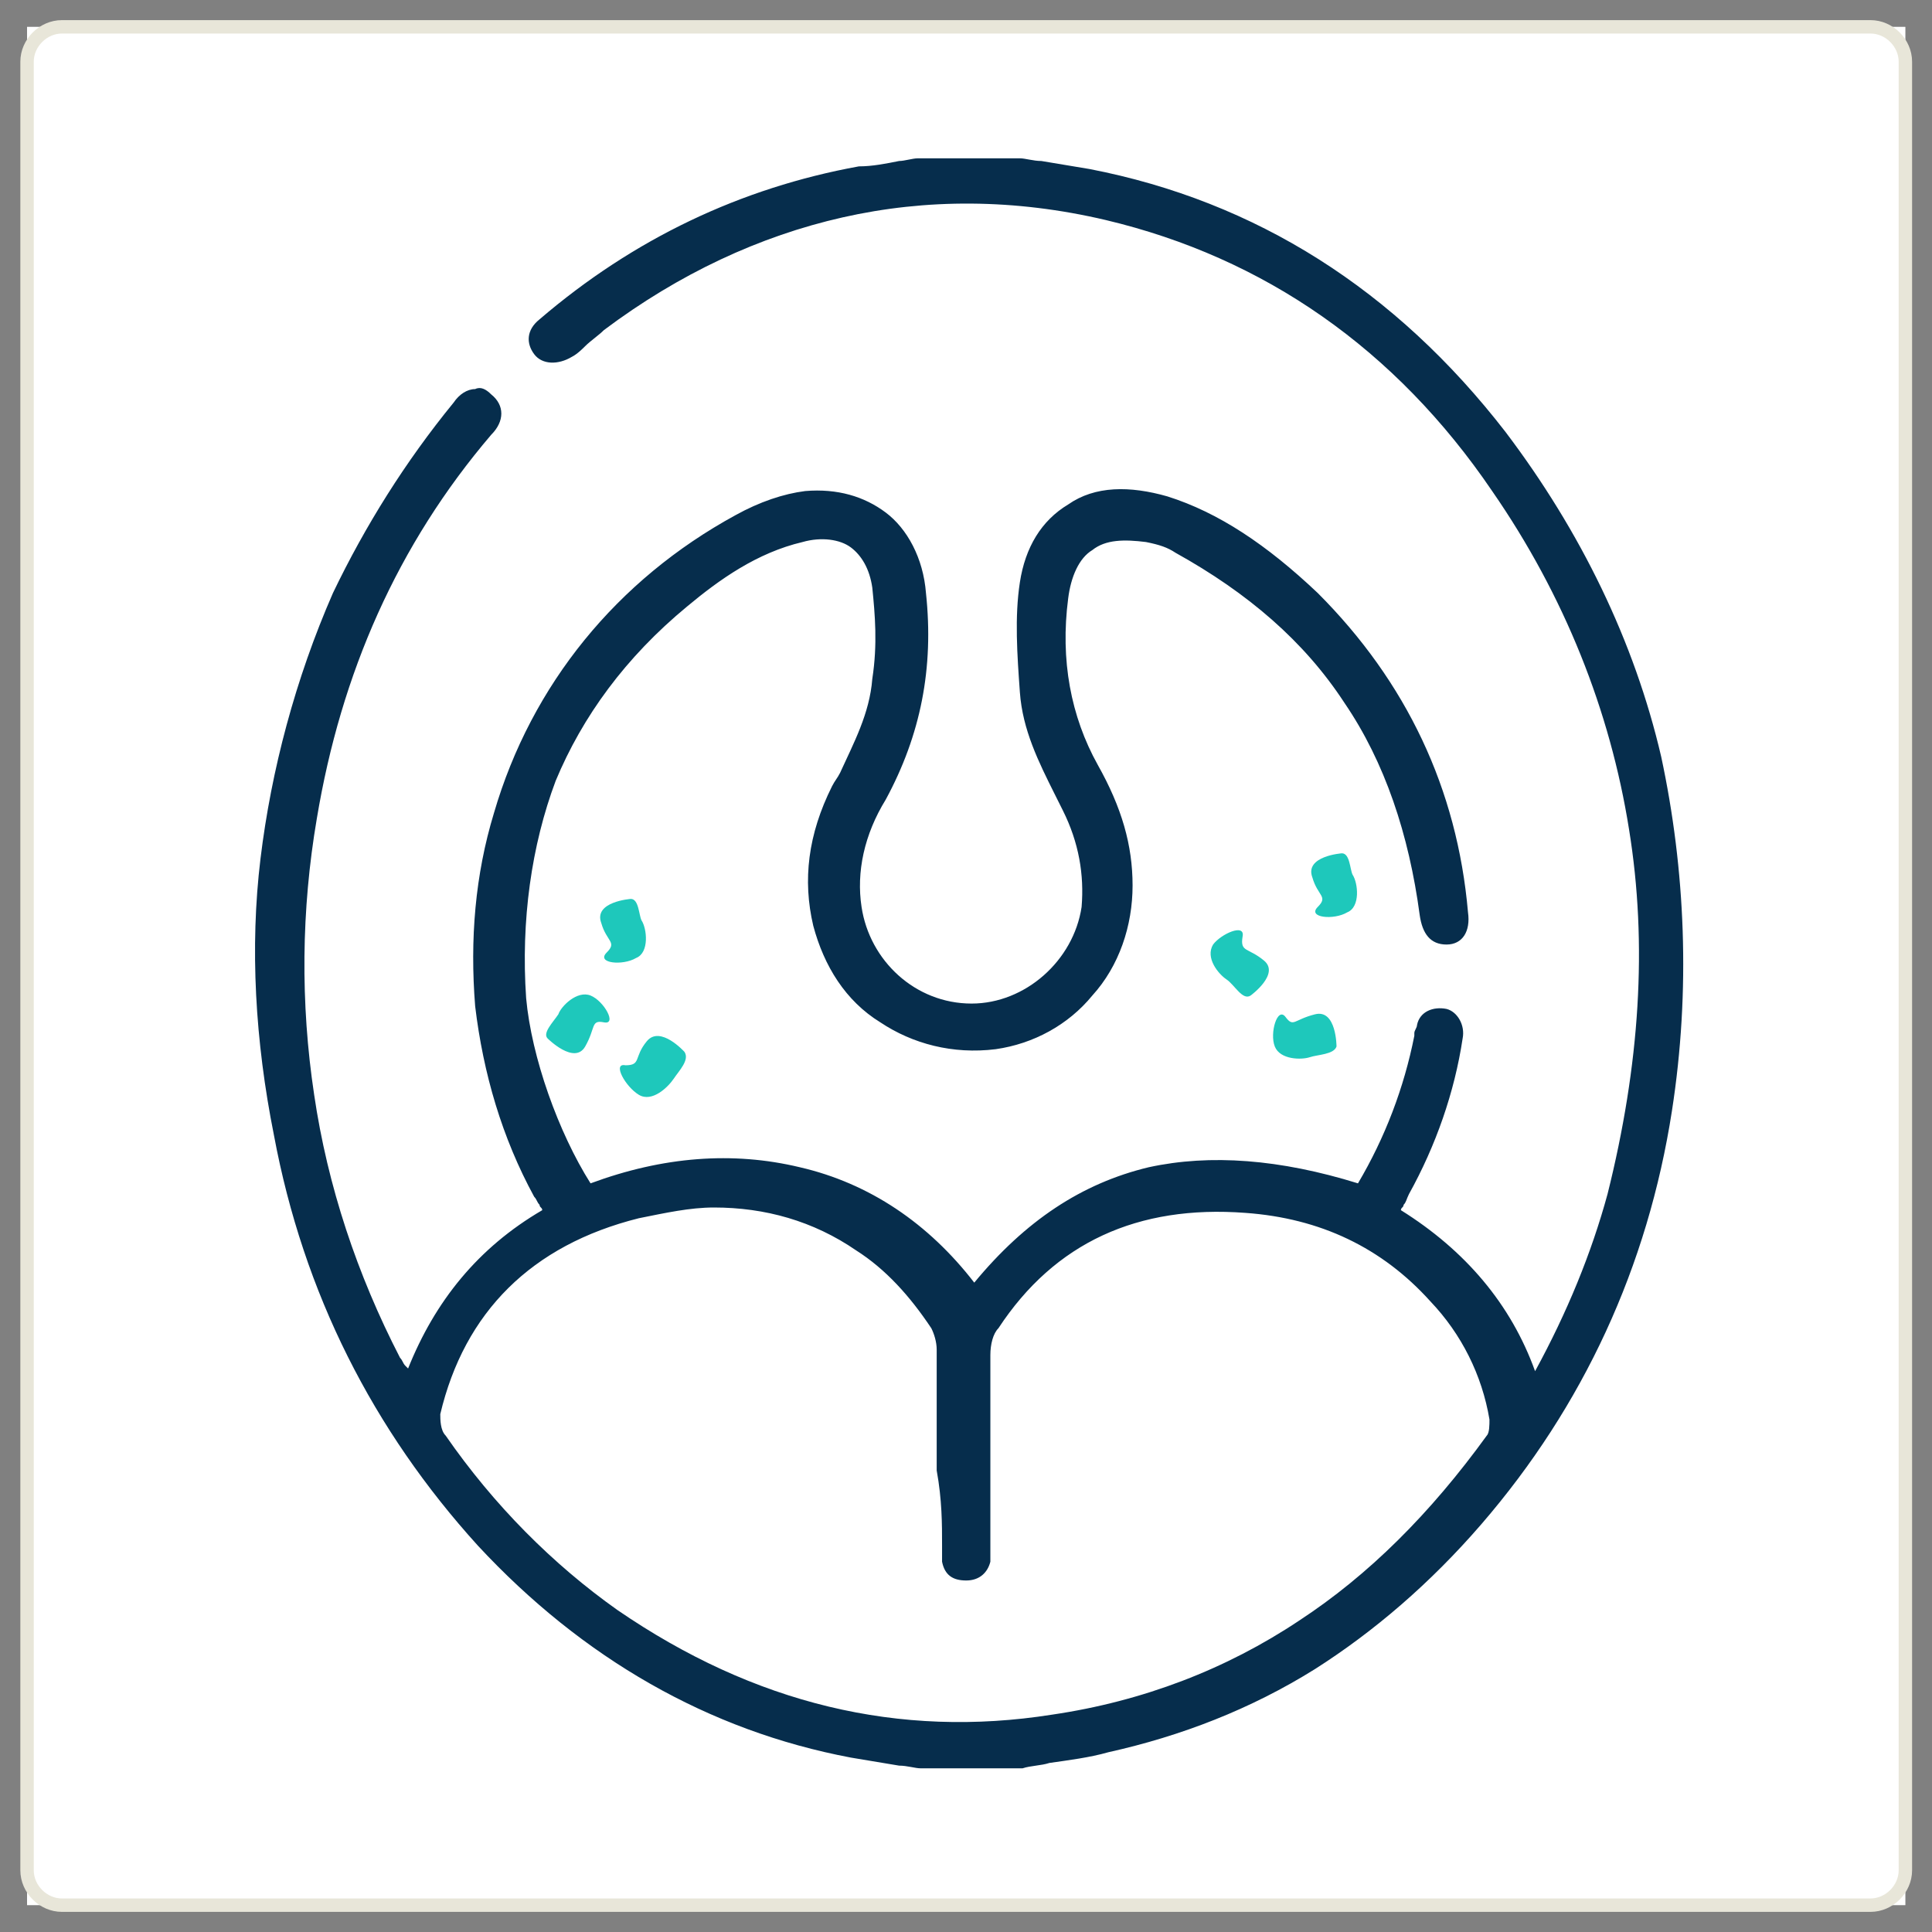
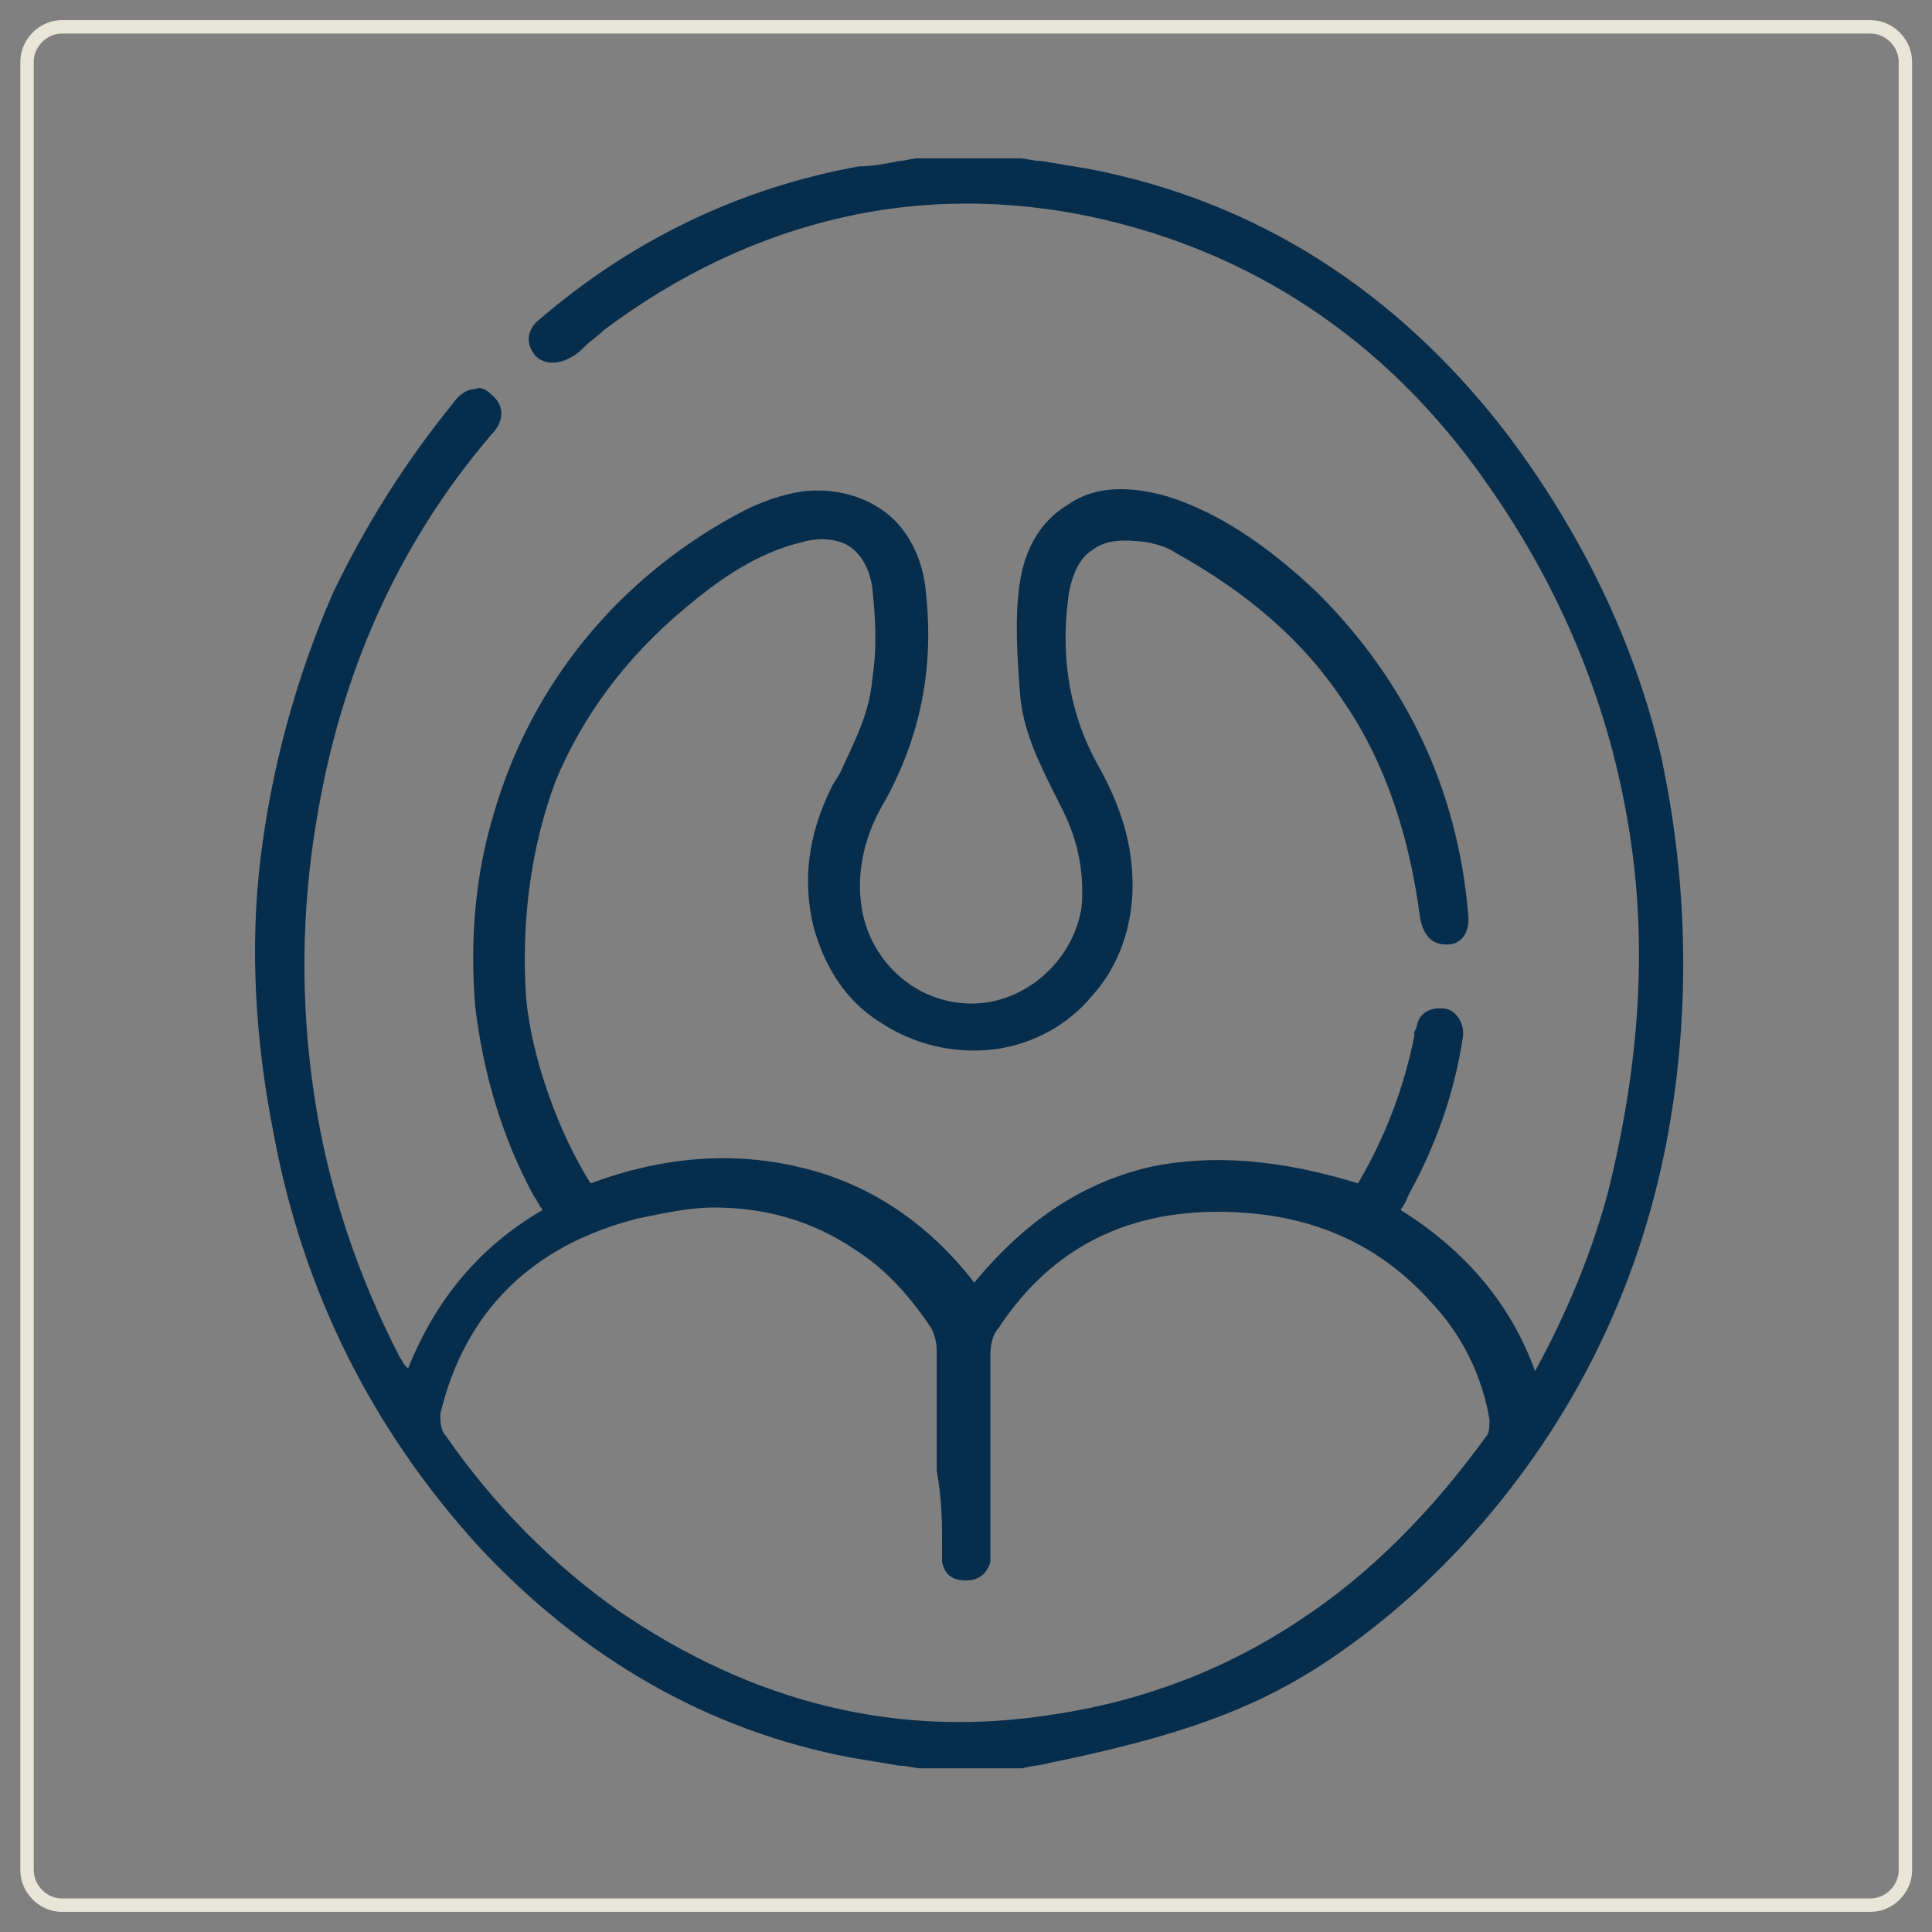
<svg xmlns="http://www.w3.org/2000/svg" width="72" height="72" viewBox="0 0 72 72" fill="none">
  <rect x="0" y="0" width="72" height="72" fill="#808080" stroke="none" />
-   <rect width="70" height="70" transform="translate(1.008 1)" fill="white" />
  <path d="M69.708 71H2.308C1.608 71 1.008 70.4 1.008 69.7V2.3C1.008 1.6 1.608 1 2.308 1H69.708C70.408 1 71.008 1.6 71.008 2.3V69.7C71.008 70.4 70.408 71 69.708 71Z" stroke="#E8E6D9" stroke-width="0.5" stroke-miterlimit="10" />
-   <path d="M61.908 28.2C60.908 23.9 58.908 19.8 56.108 16.1C52.008 10.8 46.808 7.5 40.608 6.3L38.808 6C38.508 6 38.208 5.9 38.008 5.9H34.208C34.008 5.9 33.708 6 33.508 6C33.008 6.1 32.508 6.2 32.008 6.2C27.608 7 23.608 8.9 20.108 11.9C19.608 12.3 19.608 12.8 19.908 13.2C20.208 13.6 20.808 13.6 21.308 13.3C21.508 13.2 21.708 13 21.808 12.9C22.008 12.7 22.308 12.5 22.508 12.3C25.308 10.2 28.308 8.8 31.408 8.1C34.508 7.4 37.808 7.4 41.208 8.2C47.108 9.6 52.008 13 55.608 18.3C58.308 22.2 60.008 26.5 60.708 30.9C61.408 35.2 61.108 39.7 59.908 44.5C59.308 46.7 58.408 48.9 57.208 51.1C56.308 48.6 54.608 46.6 52.208 45.1C52.208 45 52.308 45 52.308 44.9C52.408 44.8 52.408 44.7 52.508 44.5C53.508 42.7 54.208 40.7 54.508 38.7C54.608 38.2 54.308 37.7 53.908 37.6C53.408 37.5 52.908 37.7 52.808 38.2C52.808 38.3 52.708 38.4 52.708 38.5V38.6C52.325 40.539 51.615 42.399 50.608 44.1C47.708 43.2 45.108 43 42.808 43.5C40.308 44.1 38.208 45.5 36.308 47.8C34.608 45.6 32.408 44.1 29.808 43.5C27.308 42.9 24.708 43.1 22.008 44.1C20.808 42.2 19.808 39.4 19.608 37.2C19.408 34.3 19.808 31.5 20.708 29.1C21.708 26.7 23.308 24.5 25.608 22.6C26.808 21.6 28.208 20.6 29.908 20.2C30.608 20 31.308 20.1 31.708 20.4C32.108 20.7 32.408 21.2 32.508 21.9C32.608 22.9 32.708 24 32.508 25.3C32.408 26.6 31.808 27.7 31.308 28.8C31.208 29 31.108 29.1 31.008 29.3C30.108 31.1 29.908 32.8 30.308 34.5C30.708 36 31.508 37.3 32.808 38.1C34.008 38.9 35.508 39.3 37.108 39.1C38.508 38.9 39.808 38.2 40.708 37.1C41.708 36 42.208 34.5 42.208 33C42.208 31.5 41.808 30.1 40.908 28.5C39.908 26.7 39.508 24.6 39.808 22.3C39.908 21.5 40.208 20.8 40.708 20.5C41.208 20.1 41.908 20.1 42.708 20.2C43.208 20.3 43.508 20.4 43.808 20.6C46.508 22.1 48.608 23.9 50.108 26.2C51.608 28.4 52.508 31.1 52.908 34.1C53.008 34.8 53.308 35.2 53.908 35.2C54.508 35.2 54.808 34.7 54.708 34C54.308 29.4 52.408 25.4 49.108 22.1C47.208 20.3 45.408 19.1 43.508 18.5C42.108 18.1 40.808 18.1 39.808 18.8C38.808 19.4 38.208 20.4 38.008 21.7C37.808 23 37.908 24.4 38.008 25.8C38.108 27.2 38.708 28.4 39.308 29.6L39.608 30.2C40.208 31.4 40.408 32.6 40.308 33.8C40.008 35.8 38.208 37.4 36.208 37.4C34.108 37.4 32.408 35.8 32.108 33.8C31.908 32.5 32.208 31.1 33.008 29.8C34.308 27.4 34.808 24.9 34.508 22.1C34.408 20.8 33.808 19.7 33.008 19.1C32.208 18.5 31.208 18.2 30.008 18.3C29.208 18.4 28.308 18.7 27.408 19.2C23.008 21.6 19.808 25.5 18.408 30.3C17.708 32.6 17.508 35 17.708 37.5C18.008 40 18.708 42.4 19.908 44.6C20.008 44.7 20.008 44.8 20.108 44.9C20.108 45 20.208 45 20.208 45.1C17.808 46.5 16.208 48.5 15.208 51L15.108 50.9C15.008 50.8 15.008 50.7 14.908 50.6C13.308 47.5 12.208 44.2 11.708 40.8C11.192 37.384 11.226 33.906 11.808 30.5C12.708 25.1 14.808 20.3 18.308 16.2C18.808 15.7 18.808 15.1 18.308 14.7C18.108 14.5 17.908 14.4 17.708 14.5C17.408 14.5 17.108 14.7 16.908 15C15.108 17.2 13.608 19.6 12.408 22.1C11.008 25.3 10.108 28.7 9.708 32C9.308 35.3 9.508 38.8 10.208 42.3C11.308 48.2 13.908 53.3 17.808 57.6C21.708 61.8 26.408 64.5 31.708 65.5L33.508 65.8C33.808 65.8 34.108 65.9 34.308 65.9H38.108C38.408 65.8 38.808 65.8 39.108 65.7C39.808 65.6 40.608 65.5 41.308 65.3C44.008 64.7 46.608 63.7 49.008 62.2C51.208 60.8 53.308 59 55.208 56.8C59.008 52.4 61.408 47.2 62.308 41.4C63.008 36.9 62.808 32.4 61.908 28.2ZM35.108 57.6V58.2C35.208 58.7 35.508 58.9 36.008 58.9C36.508 58.9 36.808 58.6 36.908 58.2V57.6V55.5V50.5C36.908 50.1 37.008 49.7 37.208 49.5C39.308 46.3 42.408 44.9 46.408 45.2C49.208 45.4 51.508 46.5 53.308 48.5C54.465 49.714 55.231 51.247 55.508 52.9C55.508 53.1 55.508 53.4 55.408 53.5C53.308 56.4 51.008 58.7 48.408 60.4C45.708 62.2 42.608 63.4 39.208 63.9C33.508 64.8 28.108 63.5 23.008 60C20.608 58.3 18.408 56.1 16.608 53.5C16.408 53.3 16.408 52.9 16.408 52.7C17.308 48.9 19.808 46.4 23.808 45.4C24.808 45.2 25.708 45 26.608 45C28.508 45 30.308 45.5 31.908 46.6C33.008 47.3 33.908 48.3 34.708 49.5C34.808 49.7 34.908 50 34.908 50.3V53V53.9V54.8C35.108 55.9 35.108 56.8 35.108 57.6Z" fill="#062D4C" />
-   <path d="M46.608 37.1C46.608 37.1 47.708 36.3 47.108 35.8C46.508 35.3 46.208 35.5 46.308 34.9C46.408 34.4 45.508 34.8 45.208 35.2C44.908 35.7 45.408 36.3 45.708 36.5C46.008 36.7 46.308 37.3 46.608 37.1ZM49.808 39C49.808 39 49.808 37.6 49.008 37.8C48.208 38 48.208 38.3 47.908 37.9C47.608 37.5 47.308 38.5 47.508 39C47.708 39.5 48.508 39.5 48.808 39.4C49.108 39.3 49.708 39.3 49.808 39ZM50.008 31.8C50.008 31.8 48.608 31.9 48.908 32.7C49.108 33.4 49.508 33.4 49.108 33.8C48.708 34.2 49.708 34.3 50.208 34C50.708 33.8 50.608 32.9 50.408 32.6C50.308 32.4 50.308 31.8 50.008 31.8ZM23.508 33.5C23.508 33.5 22.108 33.6 22.408 34.4C22.608 35.1 23.008 35.1 22.608 35.5C22.208 35.9 23.208 36 23.708 35.7C24.208 35.5 24.108 34.6 23.908 34.3C23.808 34.1 23.808 33.5 23.508 33.5ZM20.408 38.7C20.408 38.7 21.408 39.7 21.808 39C22.208 38.3 22.008 38 22.508 38.1C23.008 38.2 22.508 37.3 22.008 37.1C21.508 36.9 20.908 37.5 20.808 37.8C20.608 38.1 20.208 38.5 20.408 38.7ZM25.508 39.2C25.508 39.2 24.608 38.2 24.108 38.8C23.608 39.4 23.908 39.7 23.308 39.7C22.808 39.6 23.308 40.5 23.808 40.8C24.308 41.1 24.908 40.5 25.108 40.2C25.308 39.9 25.708 39.5 25.508 39.2Z" fill="#1EC8BB" />
+   <path d="M61.908 28.2C60.908 23.9 58.908 19.8 56.108 16.1C52.008 10.8 46.808 7.5 40.608 6.3L38.808 6C38.508 6 38.208 5.9 38.008 5.9H34.208C34.008 5.9 33.708 6 33.508 6C33.008 6.1 32.508 6.2 32.008 6.2C27.608 7 23.608 8.9 20.108 11.9C19.608 12.3 19.608 12.8 19.908 13.2C20.208 13.6 20.808 13.6 21.308 13.3C21.508 13.2 21.708 13 21.808 12.9C22.008 12.7 22.308 12.5 22.508 12.3C25.308 10.2 28.308 8.8 31.408 8.1C34.508 7.4 37.808 7.4 41.208 8.2C47.108 9.6 52.008 13 55.608 18.3C58.308 22.2 60.008 26.5 60.708 30.9C61.408 35.2 61.108 39.7 59.908 44.5C59.308 46.7 58.408 48.9 57.208 51.1C56.308 48.6 54.608 46.6 52.208 45.1C52.208 45 52.308 45 52.308 44.9C52.408 44.8 52.408 44.7 52.508 44.5C53.508 42.7 54.208 40.7 54.508 38.7C54.608 38.2 54.308 37.7 53.908 37.6C53.408 37.5 52.908 37.7 52.808 38.2C52.808 38.3 52.708 38.4 52.708 38.5V38.6C52.325 40.539 51.615 42.399 50.608 44.1C47.708 43.2 45.108 43 42.808 43.5C40.308 44.1 38.208 45.5 36.308 47.8C34.608 45.6 32.408 44.1 29.808 43.5C27.308 42.9 24.708 43.1 22.008 44.1C20.808 42.2 19.808 39.4 19.608 37.2C19.408 34.3 19.808 31.5 20.708 29.1C21.708 26.7 23.308 24.5 25.608 22.6C26.808 21.6 28.208 20.6 29.908 20.2C30.608 20 31.308 20.1 31.708 20.4C32.108 20.7 32.408 21.2 32.508 21.9C32.608 22.9 32.708 24 32.508 25.3C32.408 26.6 31.808 27.7 31.308 28.8C31.208 29 31.108 29.1 31.008 29.3C30.108 31.1 29.908 32.8 30.308 34.5C30.708 36 31.508 37.3 32.808 38.1C34.008 38.9 35.508 39.3 37.108 39.1C38.508 38.9 39.808 38.2 40.708 37.1C41.708 36 42.208 34.5 42.208 33C42.208 31.5 41.808 30.1 40.908 28.5C39.908 26.7 39.508 24.6 39.808 22.3C39.908 21.5 40.208 20.8 40.708 20.5C41.208 20.1 41.908 20.1 42.708 20.2C43.208 20.3 43.508 20.4 43.808 20.6C46.508 22.1 48.608 23.9 50.108 26.2C51.608 28.4 52.508 31.1 52.908 34.1C53.008 34.8 53.308 35.2 53.908 35.2C54.508 35.2 54.808 34.7 54.708 34C54.308 29.4 52.408 25.4 49.108 22.1C47.208 20.3 45.408 19.1 43.508 18.5C42.108 18.1 40.808 18.1 39.808 18.8C38.808 19.4 38.208 20.4 38.008 21.7C37.808 23 37.908 24.4 38.008 25.8C38.108 27.2 38.708 28.4 39.308 29.6L39.608 30.2C40.208 31.4 40.408 32.6 40.308 33.8C40.008 35.8 38.208 37.4 36.208 37.4C34.108 37.4 32.408 35.8 32.108 33.8C31.908 32.5 32.208 31.1 33.008 29.8C34.308 27.4 34.808 24.9 34.508 22.1C34.408 20.8 33.808 19.7 33.008 19.1C32.208 18.5 31.208 18.2 30.008 18.3C29.208 18.4 28.308 18.7 27.408 19.2C23.008 21.6 19.808 25.5 18.408 30.3C17.708 32.6 17.508 35 17.708 37.5C18.008 40 18.708 42.4 19.908 44.6C20.008 44.7 20.008 44.8 20.108 44.9C20.108 45 20.208 45 20.208 45.1C17.808 46.5 16.208 48.5 15.208 51L15.108 50.9C15.008 50.8 15.008 50.7 14.908 50.6C13.308 47.5 12.208 44.2 11.708 40.8C11.192 37.384 11.226 33.906 11.808 30.5C12.708 25.1 14.808 20.3 18.308 16.2C18.808 15.7 18.808 15.1 18.308 14.7C18.108 14.5 17.908 14.4 17.708 14.5C17.408 14.5 17.108 14.7 16.908 15C15.108 17.2 13.608 19.6 12.408 22.1C11.008 25.3 10.108 28.7 9.708 32C9.308 35.3 9.508 38.8 10.208 42.3C11.308 48.2 13.908 53.3 17.808 57.6C21.708 61.8 26.408 64.5 31.708 65.5L33.508 65.8C33.808 65.8 34.108 65.9 34.308 65.9H38.108C38.408 65.8 38.808 65.8 39.108 65.7C44.008 64.7 46.608 63.7 49.008 62.2C51.208 60.8 53.308 59 55.208 56.8C59.008 52.4 61.408 47.2 62.308 41.4C63.008 36.9 62.808 32.4 61.908 28.2ZM35.108 57.6V58.2C35.208 58.7 35.508 58.9 36.008 58.9C36.508 58.9 36.808 58.6 36.908 58.2V57.6V55.5V50.5C36.908 50.1 37.008 49.7 37.208 49.5C39.308 46.3 42.408 44.9 46.408 45.2C49.208 45.4 51.508 46.5 53.308 48.5C54.465 49.714 55.231 51.247 55.508 52.9C55.508 53.1 55.508 53.4 55.408 53.5C53.308 56.4 51.008 58.7 48.408 60.4C45.708 62.2 42.608 63.4 39.208 63.9C33.508 64.8 28.108 63.5 23.008 60C20.608 58.3 18.408 56.1 16.608 53.5C16.408 53.3 16.408 52.9 16.408 52.7C17.308 48.9 19.808 46.4 23.808 45.4C24.808 45.2 25.708 45 26.608 45C28.508 45 30.308 45.5 31.908 46.6C33.008 47.3 33.908 48.3 34.708 49.5C34.808 49.7 34.908 50 34.908 50.3V53V53.9V54.8C35.108 55.9 35.108 56.8 35.108 57.6Z" fill="#062D4C" />
</svg>